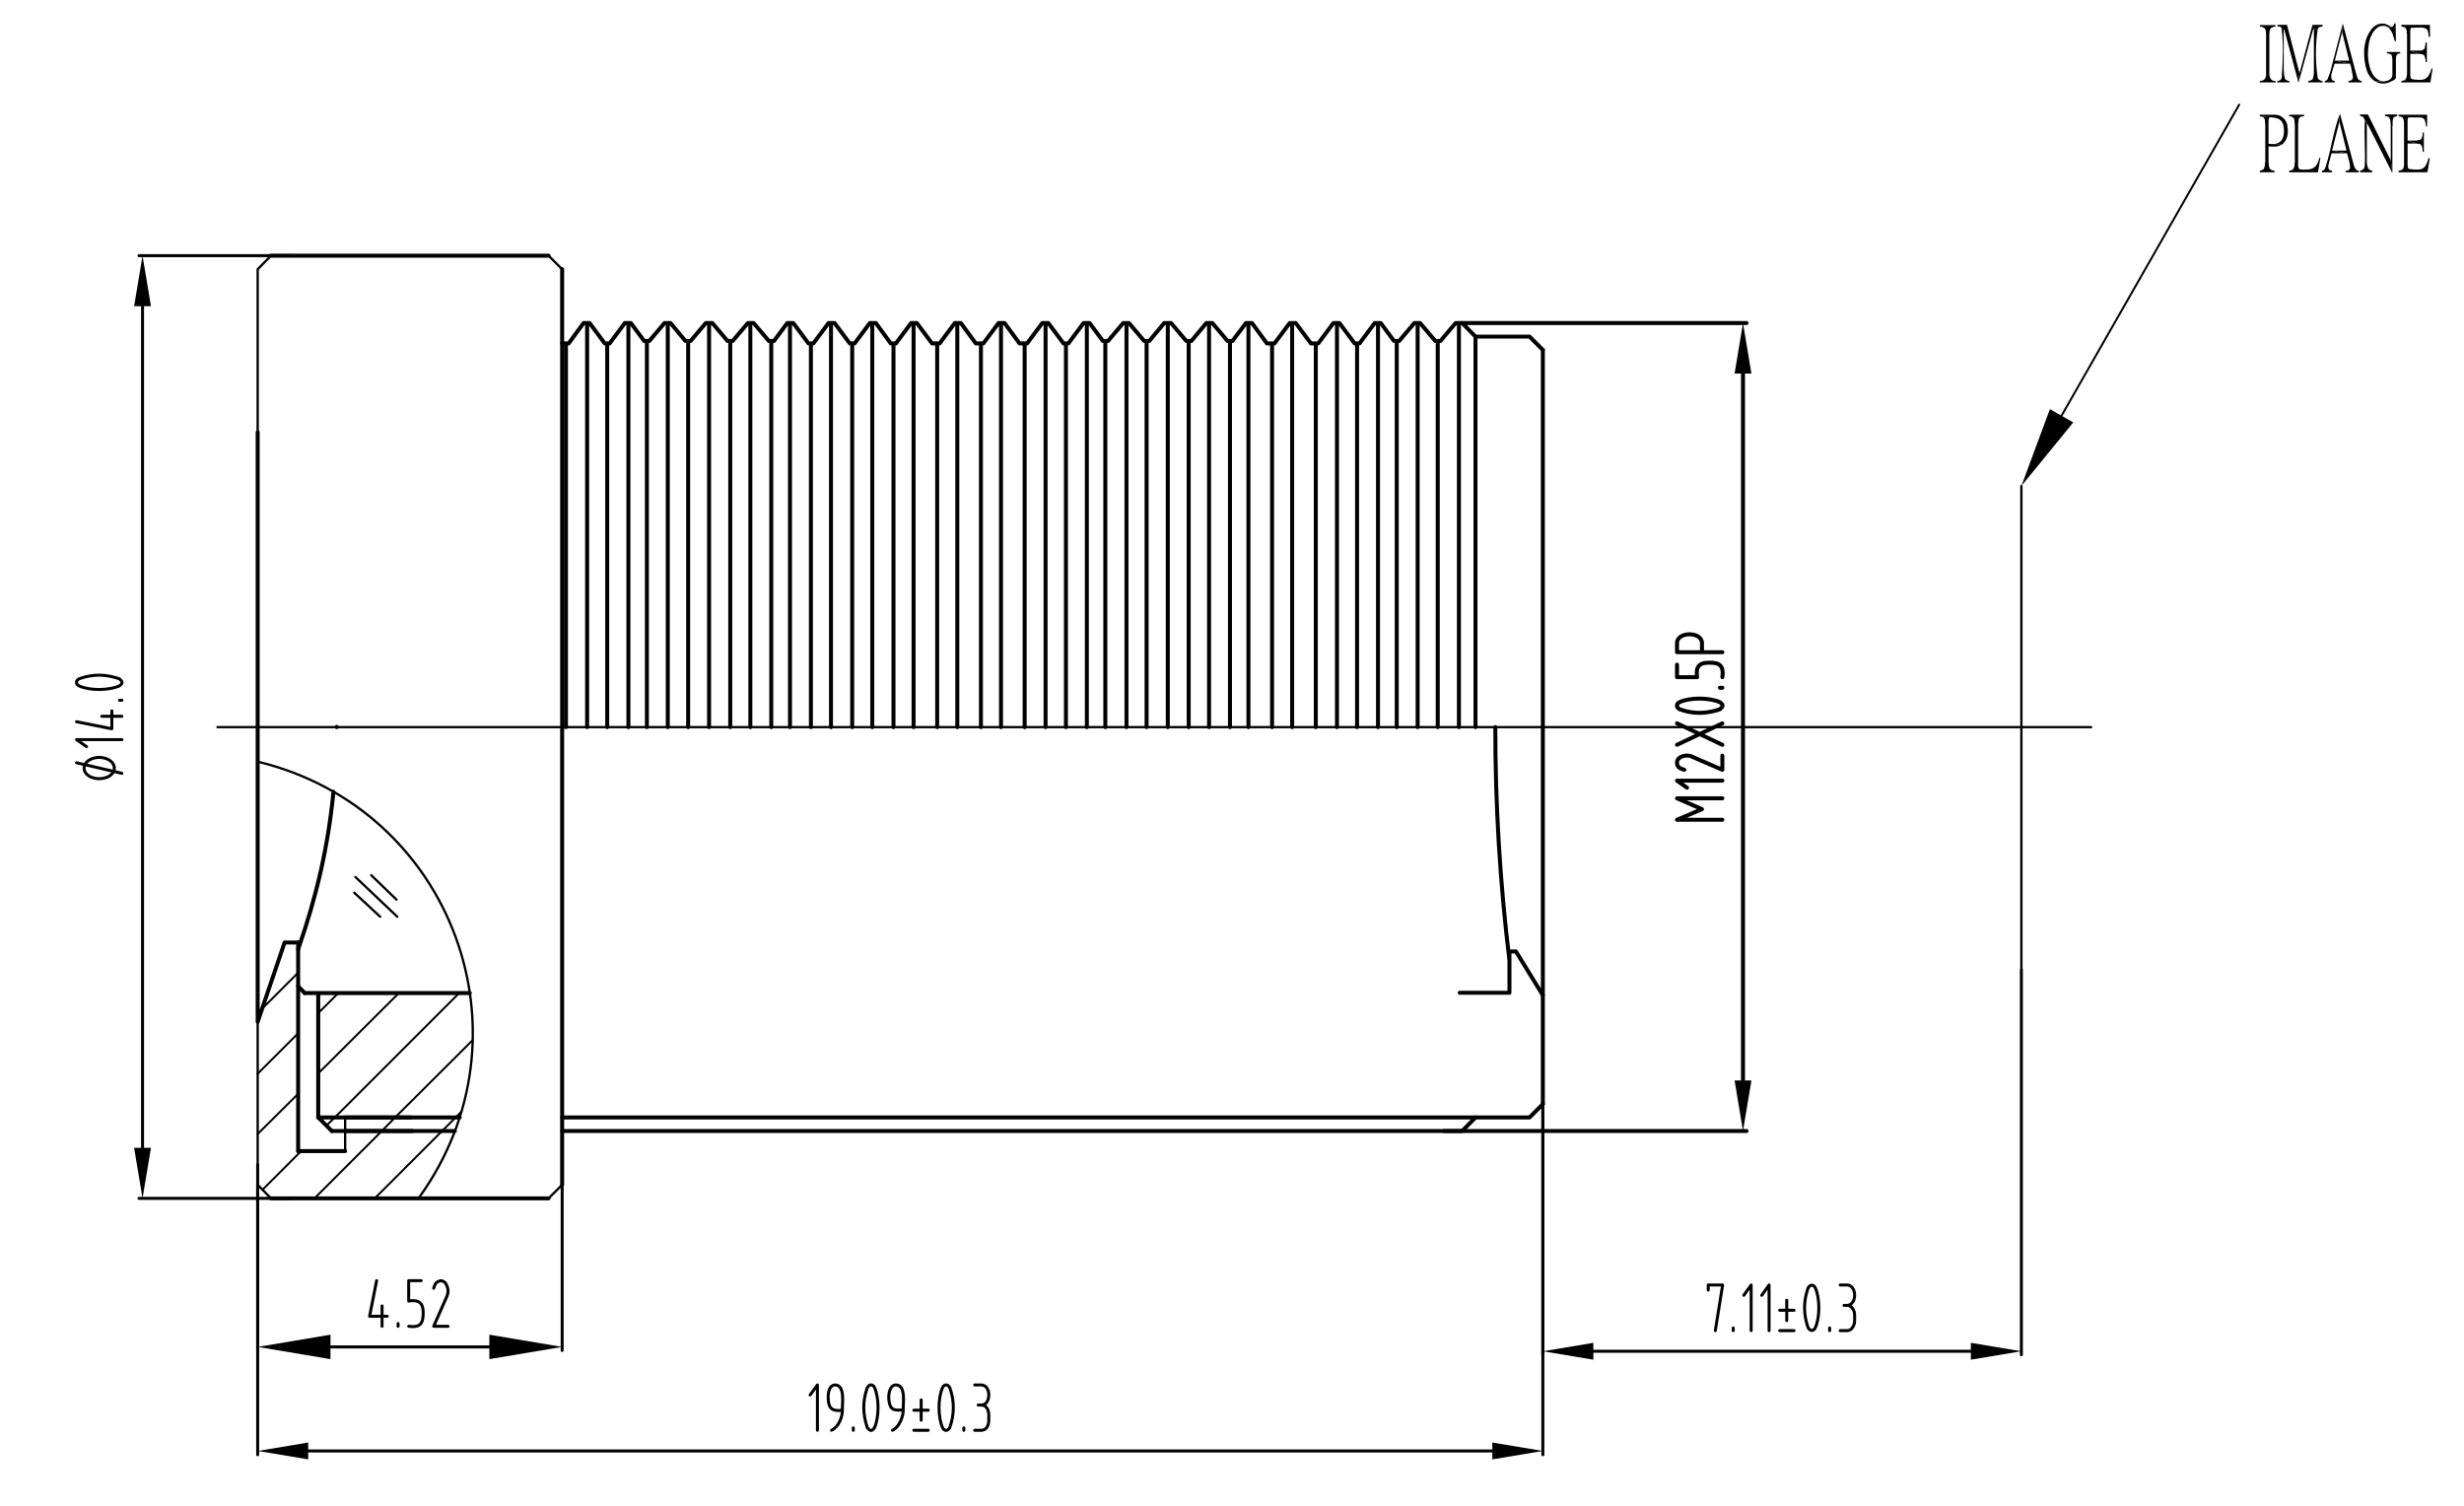
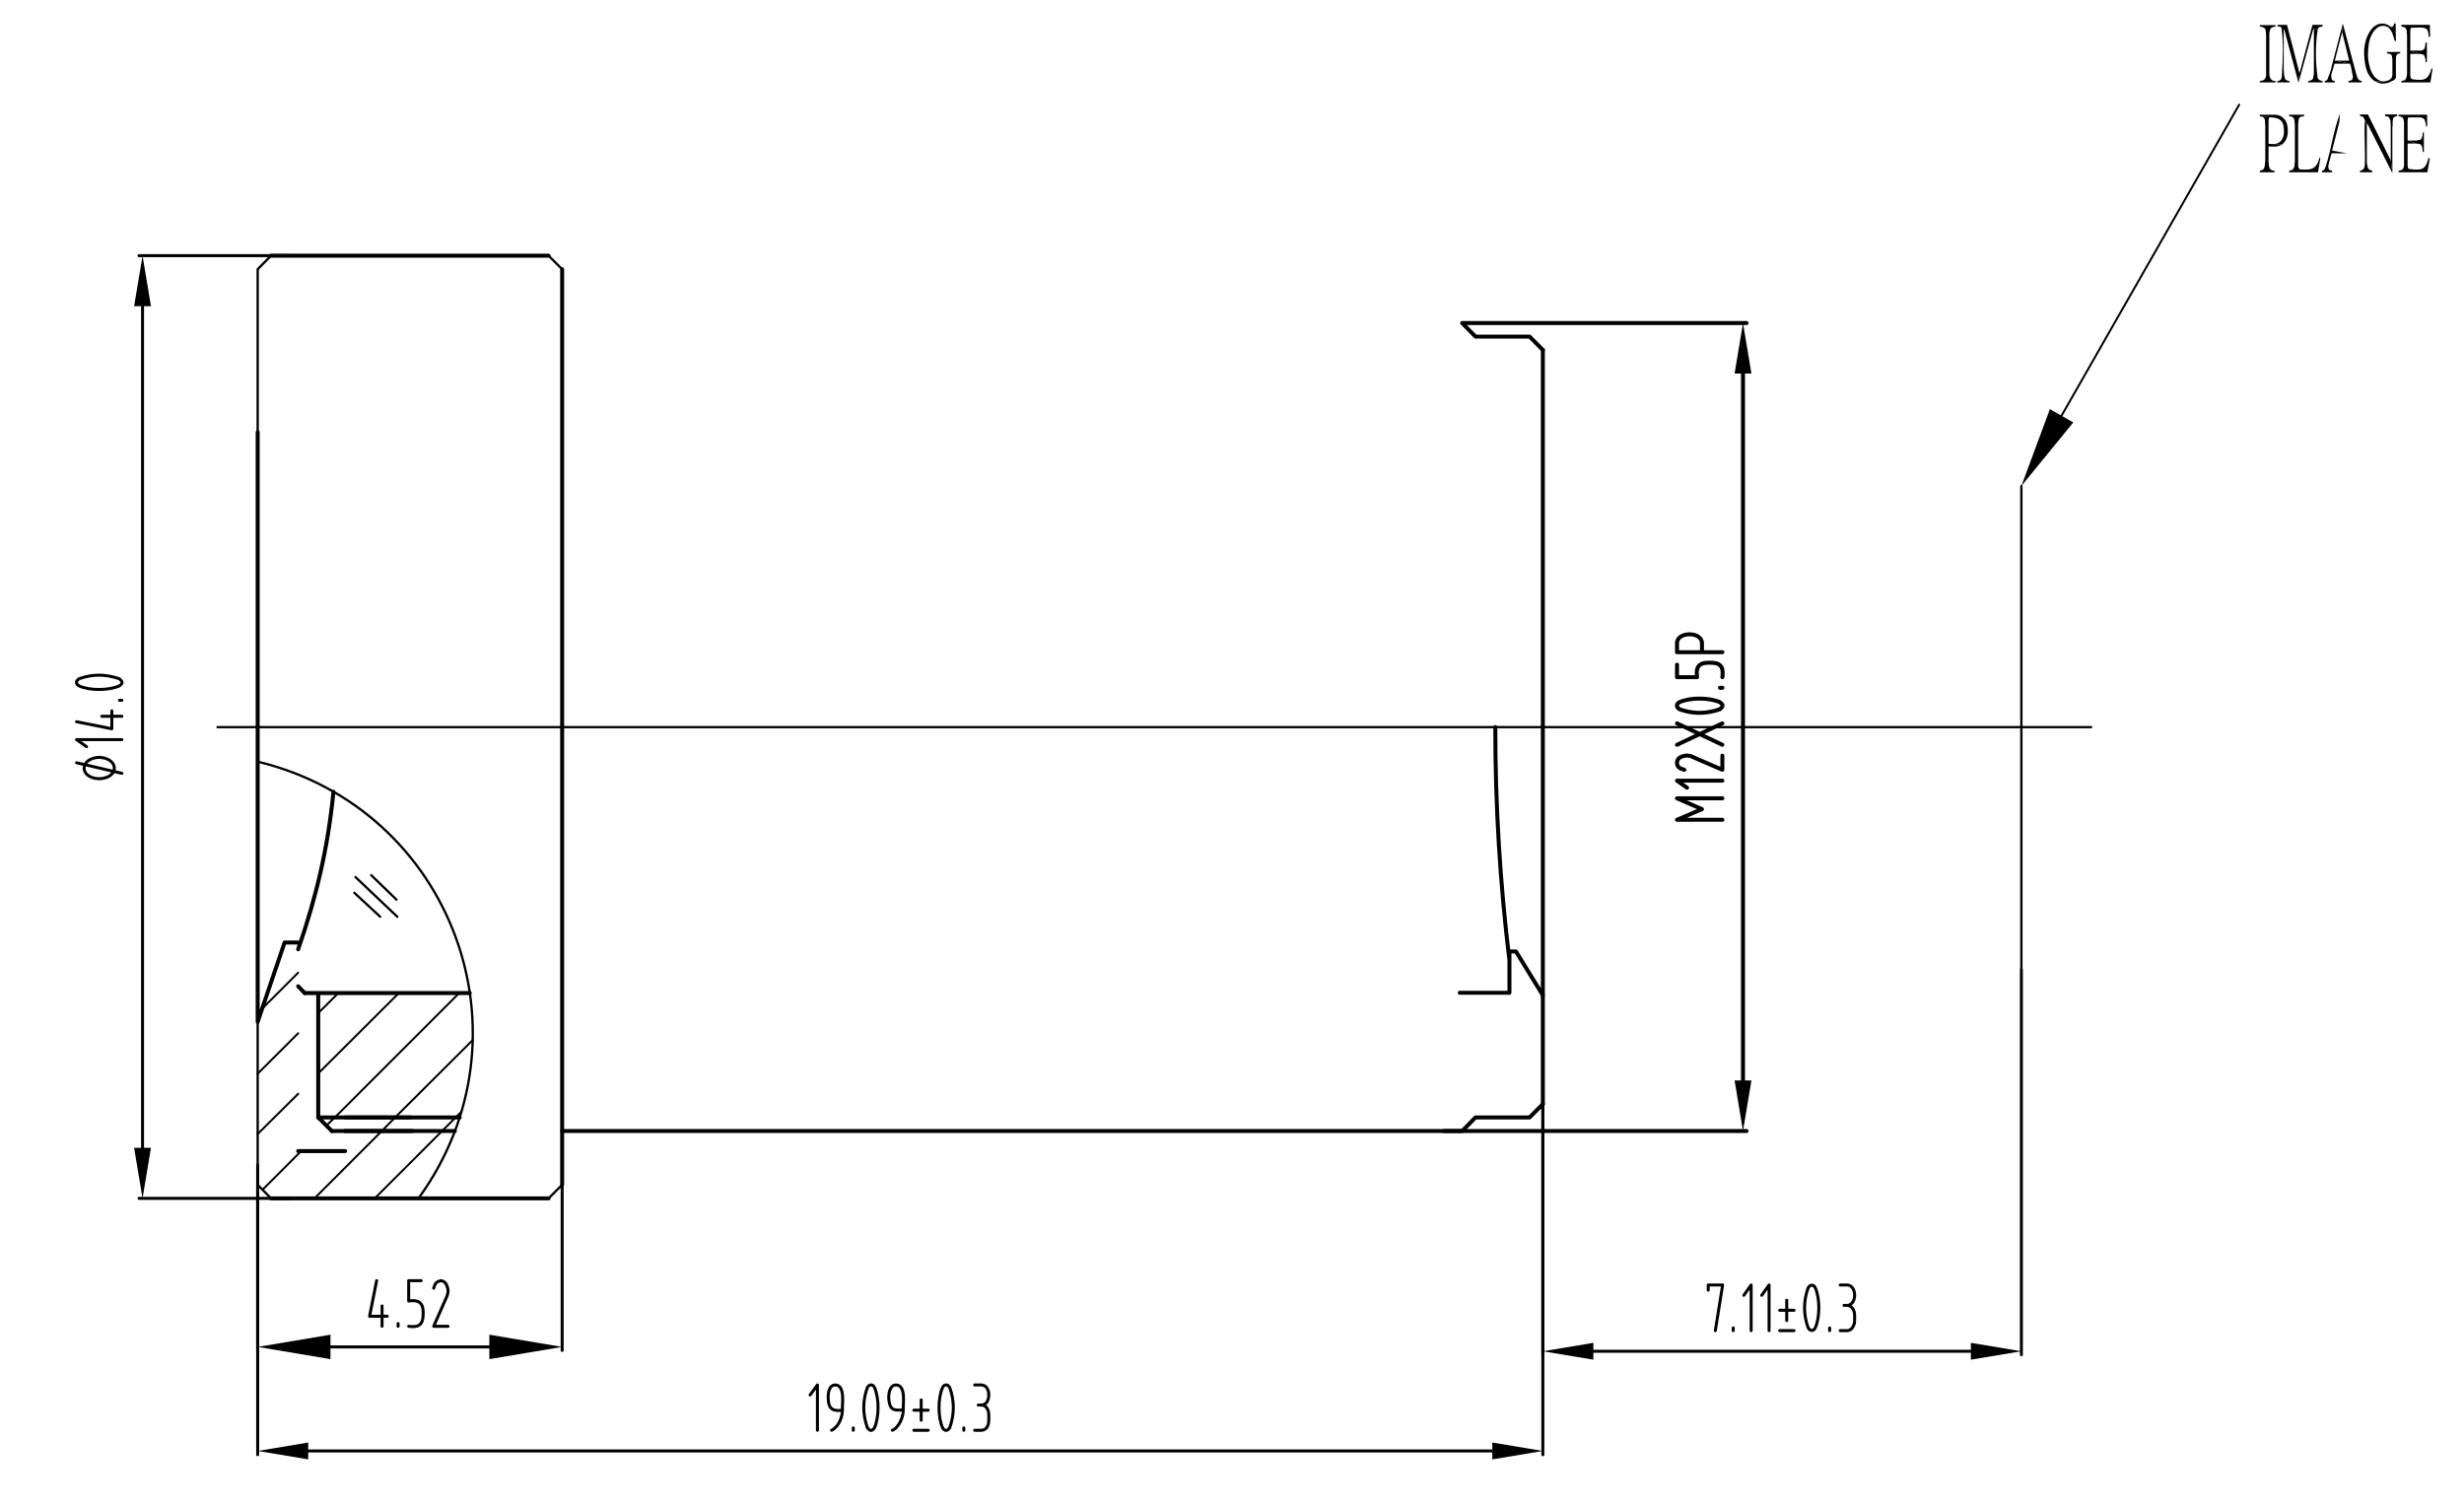
<svg xmlns="http://www.w3.org/2000/svg" version="1.1" id="Layer_1" x="0px" y="0px" width="445px" height="272px" viewBox="0 0 445 272" enable-background="new 0 0 445 272" xml:space="preserve">
  <line fill="none" stroke="#000000" stroke-width="0.42" stroke-linecap="round" stroke-linejoin="round" stroke-miterlimit="10" x1="365.063" y1="174.83" x2="365.063" y2="87.769" />
  <line fill="none" stroke="#000000" stroke-width="0.72" stroke-linecap="round" stroke-linejoin="round" stroke-miterlimit="10" x1="278.639" y1="131.324" x2="278.639" y2="63.195" />
  <line fill="none" stroke="#000000" stroke-width="0.42" stroke-linecap="round" stroke-linejoin="round" stroke-miterlimit="10" x1="377.668" y1="131.324" x2="39.279" y2="131.324" />
  <path fill="none" stroke="#000000" stroke-width="0.72" stroke-linecap="round" stroke-linejoin="round" stroke-miterlimit="10" d="  M55.023,179.344h29.823 M278.639,131.324v68.08 M57.476,179.344v22.465" />
  <path fill="none" stroke="#000000" stroke-width="0.54" stroke-linecap="round" stroke-linejoin="round" stroke-miterlimit="10" d="  M55.662,262.04h213.854 M278.639,199.601v63.126 M46.539,214.217v48.51" />
  <polyline fill-rule="evenodd" clip-rule="evenodd" points="55.662,260.52 55.662,263.561 46.539,262.04 " />
  <polyline fill-rule="evenodd" clip-rule="evenodd" points="269.516,260.52 269.516,263.561 278.639,262.04 " />
  <path fill="none" stroke="#000000" stroke-width="0.54" stroke-linecap="round" stroke-linejoin="round" stroke-miterlimit="10" d="  M177.303,258.313h-1.275 M177.303,258.313c0.943-0.072,1.266-1.01,1.275-1.815 M178.578,255.565v0.932 M178.578,255.565  c-0.01-0.806-0.332-1.743-1.275-1.814 M177.303,253.751h-0.637 M177.303,253.751c0.943-0.073,1.266-1.01,1.275-1.815l-0.049-0.588  l-0.195-0.49l-0.246-0.393l-0.393-0.246l-0.393-0.098 M176.027,250.121h1.275 M174.066,258.313v-0.441 M170.24,257.871l0.195,0.294  l0.295,0.147h0.295l0.244-0.147l0.246-0.294 M171.516,257.871c0.865-2.426,0.883-4.886,0-7.309 M171.516,250.563l-0.246-0.295  l-0.244-0.146h-0.295l-0.295,0.146l-0.195,0.295 M170.24,250.563c-0.873,1.885-0.859,5.428,0,7.309 M165.041,254.683h2.6   M166.365,256.497v-3.679 M165.041,258.313h2.6 M161.166,258.313c1.27-0.558,2.037-2.574,1.961-3.875  c-0.063-0.764,0.553-4.243-1.273-4.316c-1.256-0.033-1.418,1.815-1.326,2.697c0.219,1.84,0.871,1.945,2.6,1.814 M156.652,257.871  c0.488,0.538,0.738,0.717,1.277,0 M157.93,257.871c0.85-1.969,0.881-5.35,0-7.309 M157.93,250.563l-0.197-0.295l-0.295-0.146h-0.293  l-0.246,0.146l-0.246,0.295 M156.652,250.563c-0.895,2.489-0.857,4.815,0,7.309 M154.104,258.313v-0.441 M150.18,258.313  c1.334-0.647,2.014-2.467,1.961-3.875c-0.063-0.764,0.551-4.243-1.275-4.316c-1.285,0.013-1.354,1.791-1.275,2.697  c0.068,1.659,0.941,2.104,2.551,1.864 M147.629,258.313v-8.191l-1.324,1.814" />
  <path fill="none" stroke="#000000" stroke-width="0.72" stroke-linecap="round" stroke-linejoin="round" stroke-miterlimit="10" d="  M99.07,46.175H48.942 M46.539,131.324V78.057 M59.928,204.261l-2.452-2.452 M276.234,201.809l2.404-2.404 M264.07,204.261  l2.404-2.452 M276.234,60.791l2.404,2.404 M264.07,58.339l2.404,2.452 M276.234,201.809h-9.76 M276.234,60.791h-9.76   M264.07,204.261H101.523" />
  <path fill="none" stroke="#000000" stroke-width="0.42" stroke-linecap="round" stroke-linejoin="round" stroke-miterlimit="10" d="  M99.07,46.175l2.453,2.452 M46.539,78.057v-29.43l2.403-2.452" />
  <path fill="none" stroke="#000000" stroke-width="0.72" stroke-linecap="round" stroke-linejoin="round" stroke-miterlimit="10" d="  M99.07,216.425H48.942 M46.539,184.543l4.855-14.322h2.453 M74.447,204.261H62.333 M46.539,131.324v53.219 M74.203,201.809H62.333   M53.847,207.89h8.485" />
  <path fill="none" stroke="#000000" stroke-width="0.42" stroke-linecap="round" stroke-linejoin="round" stroke-miterlimit="10" d="  M99.07,216.425l2.453-2.452 M46.539,184.543v29.43l2.403,2.452" />
  <path fill="none" stroke="#000000" stroke-width="0.72" stroke-linecap="round" stroke-linejoin="round" stroke-miterlimit="10" d="  M101.523,48.627v165.346 M55.023,179.344l-1.176-1.227 M53.847,171.446c3.309-9.51,5.393-18.415,6.377-28.448" />
-   <line fill="none" stroke="#000000" stroke-width="0.42" stroke-linecap="round" stroke-linejoin="round" stroke-miterlimit="10" x1="62.333" y1="207.89" x2="62.333" y2="201.809" />
  <path fill="none" stroke="#000000" stroke-width="0.72" stroke-linecap="round" stroke-linejoin="round" stroke-miterlimit="10" d="  M83.031,201.809H57.476 M82.148,204.261h-22.22" />
  <path fill="none" stroke="#000000" stroke-width="0.42" stroke-linecap="round" stroke-linejoin="round" stroke-miterlimit="10" d="  M64,161.244l4.661,4.316 M67.041,158.057l4.563,4.413 M64.196,158.399l7.554,7.161" />
  <path fill="none" stroke="#000000" stroke-width="0.54" stroke-linecap="round" stroke-linejoin="round" stroke-miterlimit="10" d="  M59.684,243.254h28.693 M101.523,214.217v29.675 M46.539,210.342v33.55" />
  <polyline fill-rule="evenodd" clip-rule="evenodd" points="59.684,241.047 59.684,245.461 46.539,243.254 " />
  <polyline fill-rule="evenodd" clip-rule="evenodd" points="88.377,241.047 88.377,245.461 101.523,243.254 " />
  <path fill="none" stroke="#000000" stroke-width="0.54" stroke-linecap="round" stroke-linejoin="round" stroke-miterlimit="10" d="  M287.762,244.039h68.178 M365.063,175.076v69.601 M278.639,199.601v45.076 M80.725,234.082l-2.402,5.444h2.6 M80.725,234.082  l0.148-0.49l0.049-0.539l-0.098-0.54l-0.197-0.49l-0.244-0.394l-0.393-0.244l-0.344-0.099 M79.646,231.286  c-0.93,0.216-1.039,0.48-1.324,1.373 M73.811,239.526c1.594,0.229,2.504-0.142,2.598-1.814c0.148-2.008-0.348-3.099-2.598-2.747  v-3.679h2.256 M71.896,239.526v-0.49 M69.002,235.848v3.679 M68.021,231.286l-1.275,6.426h3.187" />
  <polyline fill-rule="evenodd" clip-rule="evenodd" points="287.762,242.519 287.762,245.56 278.639,244.039 " />
  <polyline fill-rule="evenodd" clip-rule="evenodd" points="355.939,242.519 355.939,245.56 365.063,244.039 " />
  <path fill="none" stroke="#000000" stroke-width="0.54" stroke-linecap="round" stroke-linejoin="round" stroke-miterlimit="10" d="  M333.672,240.312h-1.326 M333.672,240.312l0.393-0.099l0.342-0.245l0.295-0.441l0.195-0.49l0.051-0.54 M334.947,237.564v0.932   M334.947,237.564l-0.051-0.588l-0.195-0.49l-0.295-0.394l-0.342-0.245l-0.393-0.098 M333.672,235.75h-0.639 M333.672,235.75  c1.701-0.176,1.701-3.505,0-3.68 M332.346,232.07h1.326 M330.434,240.312v-0.49 M326.559,239.821l0.246,0.294l0.244,0.147h0.295  l0.295-0.147l0.195-0.294 M327.834,239.821c0.865-1.892,0.865-5.369,0-7.261 M327.834,232.561l-0.195-0.293l-0.295-0.148h-0.295  l-0.244,0.148l-0.246,0.293 M326.559,232.561c-0.875,2.412-0.875,4.849,0,7.261 M321.408,236.633h2.602 M322.684,238.496v-3.678   M321.408,240.312h2.602 M319.496,240.312v-8.241l-1.324,1.865 M316.26,240.312v-8.241l-1.326,1.865 M313.021,240.312v-0.49   M309.785,240.312l1.324-8.241h-2.6v0.932" />
  <path fill-rule="evenodd" clip-rule="evenodd" d="M410.973,4.533h-2.846v0.244c1.086,0.174,1.092,0.524,1.129,1.57v7.259  l-0.049,0.295l-0.098,0.195c-0.211,0.45-0.537,0.452-0.982,0.54v0.244h2.846v-0.244c-0.922,0.035-1.156-0.742-1.129-1.521V6.004  l0.049-0.295l0.049-0.244l0.1-0.246l0.098-0.146l0.049-0.049l0.146-0.049l0.197-0.099l0.197-0.05l0.244-0.049" />
  <path fill-rule="evenodd" clip-rule="evenodd" d="M412.051,5.17c0.383,2.669,0.229,5.736,0.051,8.485  c0.031,0.597-0.217,0.935-0.836,0.981v0.244h2.209v-0.244h-0.049l-0.246-0.049l-0.393-0.196l-0.098-0.147l-0.049-0.147l-0.049-0.195  l-0.1-0.491v-0.344l-0.049-0.392V5.366" />
  <path fill-rule="evenodd" clip-rule="evenodd" d="M418.623,5.17l-0.734,0.098v7.996l-0.049,0.343l-0.1,0.49  c-0.055,0.367-0.584,0.485-0.881,0.54v0.244h2.6v-0.244c-0.371-0.062-0.756-0.198-0.885-0.589c-0.412-2.739-0.434-5.95,0-8.682" />
  <polyline fill-rule="evenodd" clip-rule="evenodd" points="413.033,4.483 411.316,4.483 411.316,4.777 411.512,4.777 411.758,4.826   411.904,4.876 412.002,4.975 412.002,5.023 412.051,5.17 412.443,5.366 412.543,5.366 415.094,14.881 415.289,13.215 " />
  <polyline fill-rule="evenodd" clip-rule="evenodd" points="419.459,4.483 417.643,4.483 415.289,13.215 415.094,14.881   415.141,14.881 417.74,5.366 417.889,5.268 418.623,5.17 418.771,4.975 418.82,4.925 418.967,4.876 419.213,4.826 419.459,4.777 " />
  <path fill-rule="evenodd" clip-rule="evenodd" d="M423.137,4.336h-0.049l-2.012,7.75l-0.049,0.246l-0.195,0.686l-0.1,0.295  l-0.195,0.49c-0.209,0.556-0.16,0.701-0.688,0.834v0.244h1.816v-0.244l-0.246-0.049l-0.146-0.098l-0.1-0.049l-0.098-0.246  l-0.049-0.294v-0.343l0.049-0.246l0.539-1.814h2.797l-2.746-0.54l1.324-5.15" />
  <path fill-rule="evenodd" clip-rule="evenodd" d="M423.137,4.336l-0.146,1.472l1.275,5.15h-2.6l2.746,0.54  c0.293,0.71,0.348,1.643,0.539,2.403c-0.084,0.591-0.309,0.649-0.834,0.735v0.244h2.404v-0.244  c-0.814-0.158-0.789-0.723-1.031-1.422" />
  <path fill-rule="evenodd" clip-rule="evenodd" d="M433.486,9.389h-2.404v0.244c0.172,0.053,0.664,0.081,0.785,0.246l0.098,0.195  l0.049,0.246l0.051,0.294v2.992c-0.176,1.333-2.113,1.103-2.992,1.128c0.734,0.498,1.945,0.451,2.697,0l0.195-0.098l0.148-0.049  l0.244-0.146l0.197-0.148l0.098-0.146l0.049-0.099v-3.58l0.049-0.295l0.049-0.196l0.148-0.146l0.049-0.099l0.195-0.049l0.295-0.05" />
  <polyline fill-rule="evenodd" clip-rule="evenodd" points="431.377,4.582 430.396,4.68 430.691,4.68 430.887,4.729 431.279,4.925   431.965,4.876 431.67,4.729 " />
  <path fill-rule="evenodd" clip-rule="evenodd" d="M430.25,4.238c-0.582,0.108-0.582,0.014-1.178,0.344  c-0.459,0.268-0.82,0.667-1.08,1.127c-0.646,0.971-0.926,2.094-1.029,3.238c-0.016,1.225,0.051,2.469,0.441,3.629  c0.119,0.581,0.43,0.91,0.686,1.373l0.441,0.442l0.197,0.146l0.146,0.099l0.197,0.098l1.471-0.049  c-2.232-0.047-2.881-3.096-2.895-4.855c0.066-1.195,0.086-2.457,0.688-3.532c0.186-0.483,0.539-0.897,0.932-1.226  c0.723-0.623,1.197-0.268,2.109-0.49l-0.148-0.099l-0.195-0.049l-0.195-0.099l-0.197-0.049h-0.195" />
  <path fill-rule="evenodd" clip-rule="evenodd" d="M432.652,4.238h-0.295v0.146l-0.098,0.246l-0.146,0.146l-0.148,0.099l-0.686,0.049  c0.887,0.817,0.859,1.413,1.227,2.502h0.195" />
  <path fill-rule="evenodd" clip-rule="evenodd" d="M439.322,12.381h-0.195c-0.904,3.322-2.523,1.365-5.445,2.256v0.244h5.25" />
  <polyline fill-rule="evenodd" clip-rule="evenodd" points="438.293,7.672 438.049,7.672 438.049,7.818 437.998,8.162 437.949,8.457   437.9,8.701 437.803,8.849 437.754,8.898 437.605,8.996 437.459,9.095 437.213,9.143 435.301,9.143 436.969,9.731 437.066,9.731   437.313,9.781 437.508,9.83 437.654,9.879 437.803,9.977 437.852,10.074 437.9,10.271 437.998,10.516 438.049,10.811   438.049,11.203 438.293,11.203 " />
  <path fill-rule="evenodd" clip-rule="evenodd" d="M434.32,4.975l0.098,0.098l0.098,0.049l0.049,0.196l0.098,0.245v0.344l0.051,0.343  v7.112l-0.051,0.344l-0.047,0.244l-0.1,0.246l-0.098,0.147l-0.098,0.099l-0.148,0.049l2.797-0.049  c-0.264-0.023-0.957-0.033-1.178-0.099h-0.098l-0.098-0.05l-0.148-0.098l-0.098-0.246l-0.049-0.294V9.731h1.668l-1.668-0.589V5.514  l0.049-0.344l0.049-0.146l0.049-0.049h1.717" />
  <path fill-rule="evenodd" clip-rule="evenodd" d="M438.832,4.483h-5.15v0.294c1.811,0.639,3.561-0.229,4.611,0.49v0.05l0.098,0.147  l0.1,0.196l0.047,0.245l0.049,0.343l0.051,0.394h0.244" />
  <path fill-rule="evenodd" clip-rule="evenodd" d="M411.119,26.457h-1.422c0.391,0.039,0.779,0.063,1.178,0.05" />
  <path fill-rule="evenodd" clip-rule="evenodd" d="M408.619,21.111l0.146,0.098l0.146,0.148l0.098,0.195l0.051,0.246v0.293  l0.049,0.393v6.573l-0.049,0.245v0.343l-0.051,0.295l-0.049,0.245l-0.049,0.146l-0.049,0.099l-0.098,0.146l-0.393,0.196  l-0.246,0.049v0.295h2.648v-0.295c-0.305-0.012-0.645-0.072-0.834-0.344l-0.049-0.097l-0.049-0.196l-0.098-0.295v-0.295  l-0.049-0.343v-2.796h1.422l0.197-0.049l0.391-0.098l0.395-0.197c-0.809-0.111-1.609-0.054-2.404-0.146v-4.168l0.049-0.345  l0.049-0.195l0.146-0.05h0.246" />
  <path fill-rule="evenodd" clip-rule="evenodd" d="M410.678,20.719h-2.551v0.294c1.596,0.398,4.102-0.399,4.316,2.012  c0.203,1.472-0.197,3-1.961,2.991l1.619,0.098l0.146-0.098l0.146-0.146l0.098-0.146l0.148-0.148l0.146-0.245l0.098-0.196  c0.338-0.648,0.355-1.504,0.246-2.207c-0.047-1.147-1.027-2.202-2.207-2.207" />
  <path fill-rule="evenodd" clip-rule="evenodd" d="M419.064,28.518h-0.195c-0.723,3.234-2.889,1.581-5.443,2.305v0.295h5.197" />
  <path fill-rule="evenodd" clip-rule="evenodd" d="M416.123,20.719h-2.697v0.294c0.723-0.056,0.994,0.435,0.98,1.079l0.049,0.393  v6.769l-0.049,0.246v0.343l-0.049,0.246l-0.1,0.244l-0.195,0.295l-0.146,0.098l2.207-0.098h-0.393l-0.195-0.05h-0.197l-0.098-0.048  l-0.146-0.295l-0.051-0.344v-7.406c0.105-0.856-0.045-1.528,1.08-1.472" />
  <path fill-rule="evenodd" clip-rule="evenodd" d="M422.598,20.522c-1.168,3.002-1.574,6.404-2.551,9.515l-0.098,0.197l-0.1,0.295  l-0.244,0.244h-0.049l-0.197,0.049v0.295h1.814v-0.295c-0.316-0.035-0.535-0.049-0.637-0.392l-0.049-0.295v-0.099l0.049-0.244  l0.049-0.294l0.49-1.815h2.795l-2.697-0.49l1.324-5.199" />
-   <path fill-rule="evenodd" clip-rule="evenodd" d="M422.598,20.522l-0.1,1.472l1.277,5.199h-2.602l2.697,0.49  c0.117,0.439,0.561,1.796,0.541,2.452c0.055,0.504-0.33,0.745-0.785,0.687v0.295h2.354v-0.295l-0.391-0.098l-0.1-0.147l-0.098-0.099  l-0.195-0.391l-0.1-0.295L425,29.449" />
  <path fill-rule="evenodd" clip-rule="evenodd" d="M427.109,21.748c-0.211,2.782,0.135,5.57-0.049,8.34l-0.049,0.048l-0.049,0.246  l-0.295,0.294l-0.195,0.098l-0.246,0.049v0.295h2.207v-0.295h-0.098l-0.246-0.098l-0.195-0.098l-0.146-0.148l-0.1-0.146  l-0.098-0.392l-0.049-0.246l-0.049-0.294v-7.063h0.098" />
  <polyline fill-rule="evenodd" clip-rule="evenodd" points="427.648,20.67 426.227,20.67 426.227,20.964 426.275,20.964   426.521,21.013 426.668,21.063 426.717,21.063 426.816,21.209 426.963,21.405 427.109,21.748 427.551,22.337 432.064,31.264   431.77,28.959 " />
  <polyline fill-rule="evenodd" clip-rule="evenodd" points="432.947,20.67 430.738,20.67 430.738,20.964 431.033,21.013   431.229,21.063 431.426,21.16 431.523,21.259 431.523,21.307 431.574,21.454 431.67,21.65 431.721,21.896 431.721,22.19   431.77,22.533 431.77,28.959 432.064,31.264 432.064,22.926 432.113,22.533 432.113,21.847 432.162,21.602 432.211,21.405   432.26,21.259 432.309,21.209 432.455,21.111 432.652,21.013 432.947,20.964 " />
  <path fill-rule="evenodd" clip-rule="evenodd" d="M438.832,28.566h-0.246c-0.84,3.291-2.129,1.424-5.395,2.256v0.295h5.199" />
  <path fill-rule="evenodd" clip-rule="evenodd" d="M437.754,23.906h-0.197c-0.037,0.549-0.043,0.668-0.244,1.129l-0.049,0.098  l-0.148,0.098l-0.195,0.05l-0.197,0.049l-0.293,0.05h-1.619l1.766,0.588h0.246l0.195,0.049l0.146,0.098  c0.381,0.277,0.297,0.905,0.393,1.325h0.197" />
  <path fill-rule="evenodd" clip-rule="evenodd" d="M433.83,21.16l0.098,0.099l0.146,0.294l0.049,0.246l0.049,0.293V29.4  c0.027,0.526,0.016,1.034-0.49,1.324l2.797-0.098c-0.51,0.003-0.684,0.016-1.178-0.05l-0.146-0.048h-0.098l-0.148-0.147  l-0.049-0.196l-0.049-0.295v-3.973h1.619l-1.619-0.539v-3.631l0.049-0.343l0.049-0.196h1.766" />
  <polyline fill-rule="evenodd" clip-rule="evenodd" points="438.342,20.719 433.191,20.719 433.191,21.013 433.389,21.013   433.633,21.111 433.83,21.16 436.674,21.209 437.115,21.209 437.508,21.307 437.654,21.405 437.754,21.454 437.803,21.504   437.9,21.65 437.949,21.847 438.049,22.142 438.096,22.436 438.145,22.828 438.342,22.828 " />
  <polyline fill-rule="evenodd" clip-rule="evenodd" points="374.432,76.291 365.063,87.769 370.213,73.889 " />
  <line fill="none" stroke="#000000" stroke-width="0.36" stroke-linecap="round" stroke-linejoin="round" stroke-miterlimit="10" x1="372.322" y1="75.064" x2="404.4" y2="18.904" />
  <path fill="none" stroke="#000000" stroke-width="0.54" stroke-linecap="round" stroke-linejoin="round" stroke-miterlimit="10" d="  M25.742,55.299v152.002 M52.424,216.425h-27.32 M52.424,46.175h-27.32" />
  <polyline fill-rule="evenodd" clip-rule="evenodd" points="24.221,55.299 27.262,55.299 25.742,46.175 " />
  <polyline fill-rule="evenodd" clip-rule="evenodd" points="24.221,207.301 27.262,207.301 25.742,216.425 " />
  <path fill="none" stroke="#000000" stroke-width="0.54" stroke-linecap="round" stroke-linejoin="round" stroke-miterlimit="10" d="  M21.572,123.869c0.715-0.539,0.538-0.789,0-1.275 M21.572,122.594c-2.492-0.857-4.819-0.895-7.308,0 M14.264,122.594l-0.294,0.245  l-0.147,0.245v0.295l0.147,0.293l0.294,0.197 M14.264,123.869c1.959,0.883,5.339,0.85,7.308,0 M22.014,126.468h-0.442   M18.384,129.361h3.63 M13.823,130.343l6.376,1.276v-3.238 M22.014,133.58h-8.191l1.815,1.275 M17.894,136.769  c-3.583,0.173-3.635,3.729,0,3.875C21.594,140.514,21.546,136.926,17.894,136.769z M22.014,139.662l-8.191-1.912" />
  <path fill="none" stroke="#000000" stroke-width="0.72" stroke-linecap="round" stroke-linejoin="round" stroke-miterlimit="10" d="  M314.787,67.463v127.674 M260.783,204.261h54.643 M264.316,58.339h51.109" />
  <polyline fill-rule="evenodd" clip-rule="evenodd" points="313.268,67.463 316.309,67.463 314.787,58.339 " />
  <polyline fill-rule="evenodd" clip-rule="evenodd" points="313.268,195.137 316.309,195.137 314.787,204.261 " />
  <path fill="none" stroke="#000000" stroke-width="0.72" stroke-linecap="round" stroke-linejoin="round" stroke-miterlimit="10" d="  M270.055,131.324c-0.016,14.025,0.854,28.212,2.551,42.133 M272.605,179.295v-7.457h1.178 M273.783,171.838l4.855,7.898   M263.629,179.295h8.977 M307.381,116.168v1.619 M307.381,116.168c0.021-2.156-4.535-2.156-4.512,0 M311.059,117.787h-8.189v-1.619   M311.059,122.299c0.219-1.566-0.123-2.536-1.814-2.6c-2.02-0.123-3.084,0.322-2.746,2.6h-3.629v-2.256 M311.059,124.212h-0.441   M310.617,128.087c0.539-0.487,0.717-0.737,0-1.274 M310.617,126.813c-1.969-0.851-5.35-0.883-7.307,0 M303.311,126.813  l-0.295,0.195l-0.146,0.295v0.294l0.146,0.245l0.295,0.245 M303.311,128.087c2.488,0.894,4.814,0.857,7.307,0 M302.869,130.638  l8.189,3.875 M302.869,134.513l8.189-3.875 M305.615,136.67l5.443,2.355v-2.551 M305.615,136.67  c-0.824-0.503-2.785-0.131-2.746,1.08 M302.869,137.75c0.023,0.885,0.598,1.03,1.324,1.275 M311.059,140.987h-8.189l1.814,1.274   M311.059,148.05h-8.189l4.512-1.913l-4.512-1.962h8.189" />
  <path fill="none" stroke="#000000" stroke-width="0.42" stroke-linecap="round" stroke-linejoin="round" stroke-miterlimit="10" d="  M75.576,216.425c21.324-29.321,6.203-70.373-29.038-78.871" />
  <path fill="none" stroke="#000000" stroke-width="0.36" stroke-linecap="round" stroke-linejoin="round" stroke-miterlimit="10" d="  M83.326,200.777l-3.482,3.483 M67.678,216.425l12.166-12.164 M85.385,187.828l-14.027,13.98l-2.402,2.452 M56.79,216.425  l12.166-12.164 M82.934,179.344l-22.465,22.465l-1.521,1.471 M47.421,214.855l6.965-6.966 M57.476,193.861l14.567-14.518   M46.539,204.799l7.309-7.258 M57.476,182.973l3.63-3.629 M46.539,193.911l7.309-7.309 M47.323,182.188l6.524-6.524" />
-   <path fill="none" stroke="#000000" stroke-width="0.72" stroke-linecap="round" stroke-linejoin="round" stroke-miterlimit="10" d="  M266.475,60.791v70.533 M240.82,58.339l-2.746,3.679 M252.25,61.576v69.748 M251.76,61.576h0.932 M256.027,116.314V58.339v72.985   M259.656,61.576v69.748 M256.469,58.339h-1.031l-2.746,3.237h-0.932 M256.469,58.339l2.746,3.237h0.932 M260.146,61.576  l2.746-3.237 M241.459,116.707V58.339v72.985 M245.09,62.018v69.307 M248.865,58.339v72.985 M241.9,58.339h-1.08l-2.746,3.679   M241.9,58.339l2.748,3.679h0.883 M245.531,62.018l2.746-3.679h1.078l2.404,3.237 M263.482,58.339v72.985 M264.07,58.339h-1.178   M237.633,62.018v69.307 M238.074,62.018h-0.883 M237.191,62.018h0.883l2.746-3.679 M234.004,58.339l2.746,3.679h0.883   M229.736,62.018v69.307 M233.365,58.339v72.985 M234.004,58.339h-1.078l-2.748,3.679h-0.883 M230.178,62.018h-0.883   M229.736,62.018h-0.932 M188.242,58.339l-2.748,3.679 M199.621,61.576v69.748 M199.18,61.576h0.932 M203.445,116.314V58.339v72.985   M207.076,61.576v69.748 M203.887,58.339h-1.029l-2.746,3.237h-0.932 M203.887,58.339l2.748,3.237h0.932 M207.566,61.576  l2.697-3.237 M188.83,116.707V58.339v72.985 M192.508,62.018v69.307 M196.285,58.339v72.985 M189.32,58.339h-1.078l-2.748,3.679   M189.32,58.339l2.746,3.679h0.883 M192.949,62.018l2.748-3.679h1.078l2.404,3.237 M222.135,61.576v69.748 M222.576,61.576h-0.883   M218.357,116.314V58.339v72.985 M214.678,61.576v69.748 M210.902,58.339v72.985 M217.867,58.339h1.078l2.748,3.237h0.883   M217.867,58.339l-2.699,3.237h-0.932 M214.236,61.576l-2.746-3.237h-1.227 M225.469,58.339v72.985 M228.805,62.018l-2.697-3.679  h-1.08l-2.451,3.237 M185.053,62.018v69.307 M185.494,62.018h-0.883 M184.611,62.018h0.883l2.748-3.679 M181.424,58.339l2.697,3.679  h0.932 M177.156,62.018v69.307 M180.785,58.339v72.985 M181.424,58.339h-1.08l-2.746,3.679h-0.883 M177.598,62.018h-0.883   M173.527,58.339l2.697,3.679h0.932 M102.209,62.018v69.307 M102.699,62.018h-1.176 M101.523,62.018h1.176l2.699-3.679   M116.826,61.576v69.748 M116.334,61.576h0.934 M120.602,116.314V58.339v72.985 M124.281,61.576v69.748 M121.092,58.339h-1.078  l-2.746,3.237h-0.934 M121.092,58.339l2.699,3.237h0.932 M124.723,61.576l2.746-3.237 M102.209,62.018v69.307 M101.523,62.018h1.176   M106.035,116.707V58.339v72.985 M109.664,62.018v69.307 M113.49,58.339v72.985 M106.477,58.339h-1.078l-2.699,3.679h-1.176   M106.477,58.339l2.746,3.679h0.883 M110.105,62.018l2.746-3.679h1.08l2.402,3.237 M139.291,61.576v69.748 M139.781,61.576h-0.932   M135.514,116.314V58.339v72.985 M131.883,61.576v69.748 M128.059,58.339v72.985 M135.072,58.339h1.029l2.748,3.237h0.932   M135.072,58.339l-2.748,3.237h-0.932 M131.393,61.576l-2.746-3.237h-1.178 M169.258,62.018v69.307 M172.889,58.339v72.985   M173.527,58.339h-1.08l-2.746,3.679h-0.932 M169.701,62.018h-0.932 M164.992,116.707V58.339v72.985 M161.363,62.018v69.307   M153.906,62.018v69.307 M157.537,58.339v72.985 M164.551,58.339h1.029l2.746,3.679h0.932 M164.551,58.339l-2.746,3.679h-0.934   M160.871,62.018l-2.697-3.679h-1.08l-2.746,3.679h-0.883 M150.08,116.707V58.339v72.985 M146.451,62.018v69.307 M142.674,58.339  v72.985 M149.639,58.339h1.08l2.746,3.679h0.883 M149.639,58.339l-2.746,3.679h-0.883 M146.01,62.018l-2.746-3.679h-1.08  l-2.402,3.237 M60.811,131.324v-0.049 M53.847,170.221v37.669 M266.475,201.809H101.523" />
</svg>